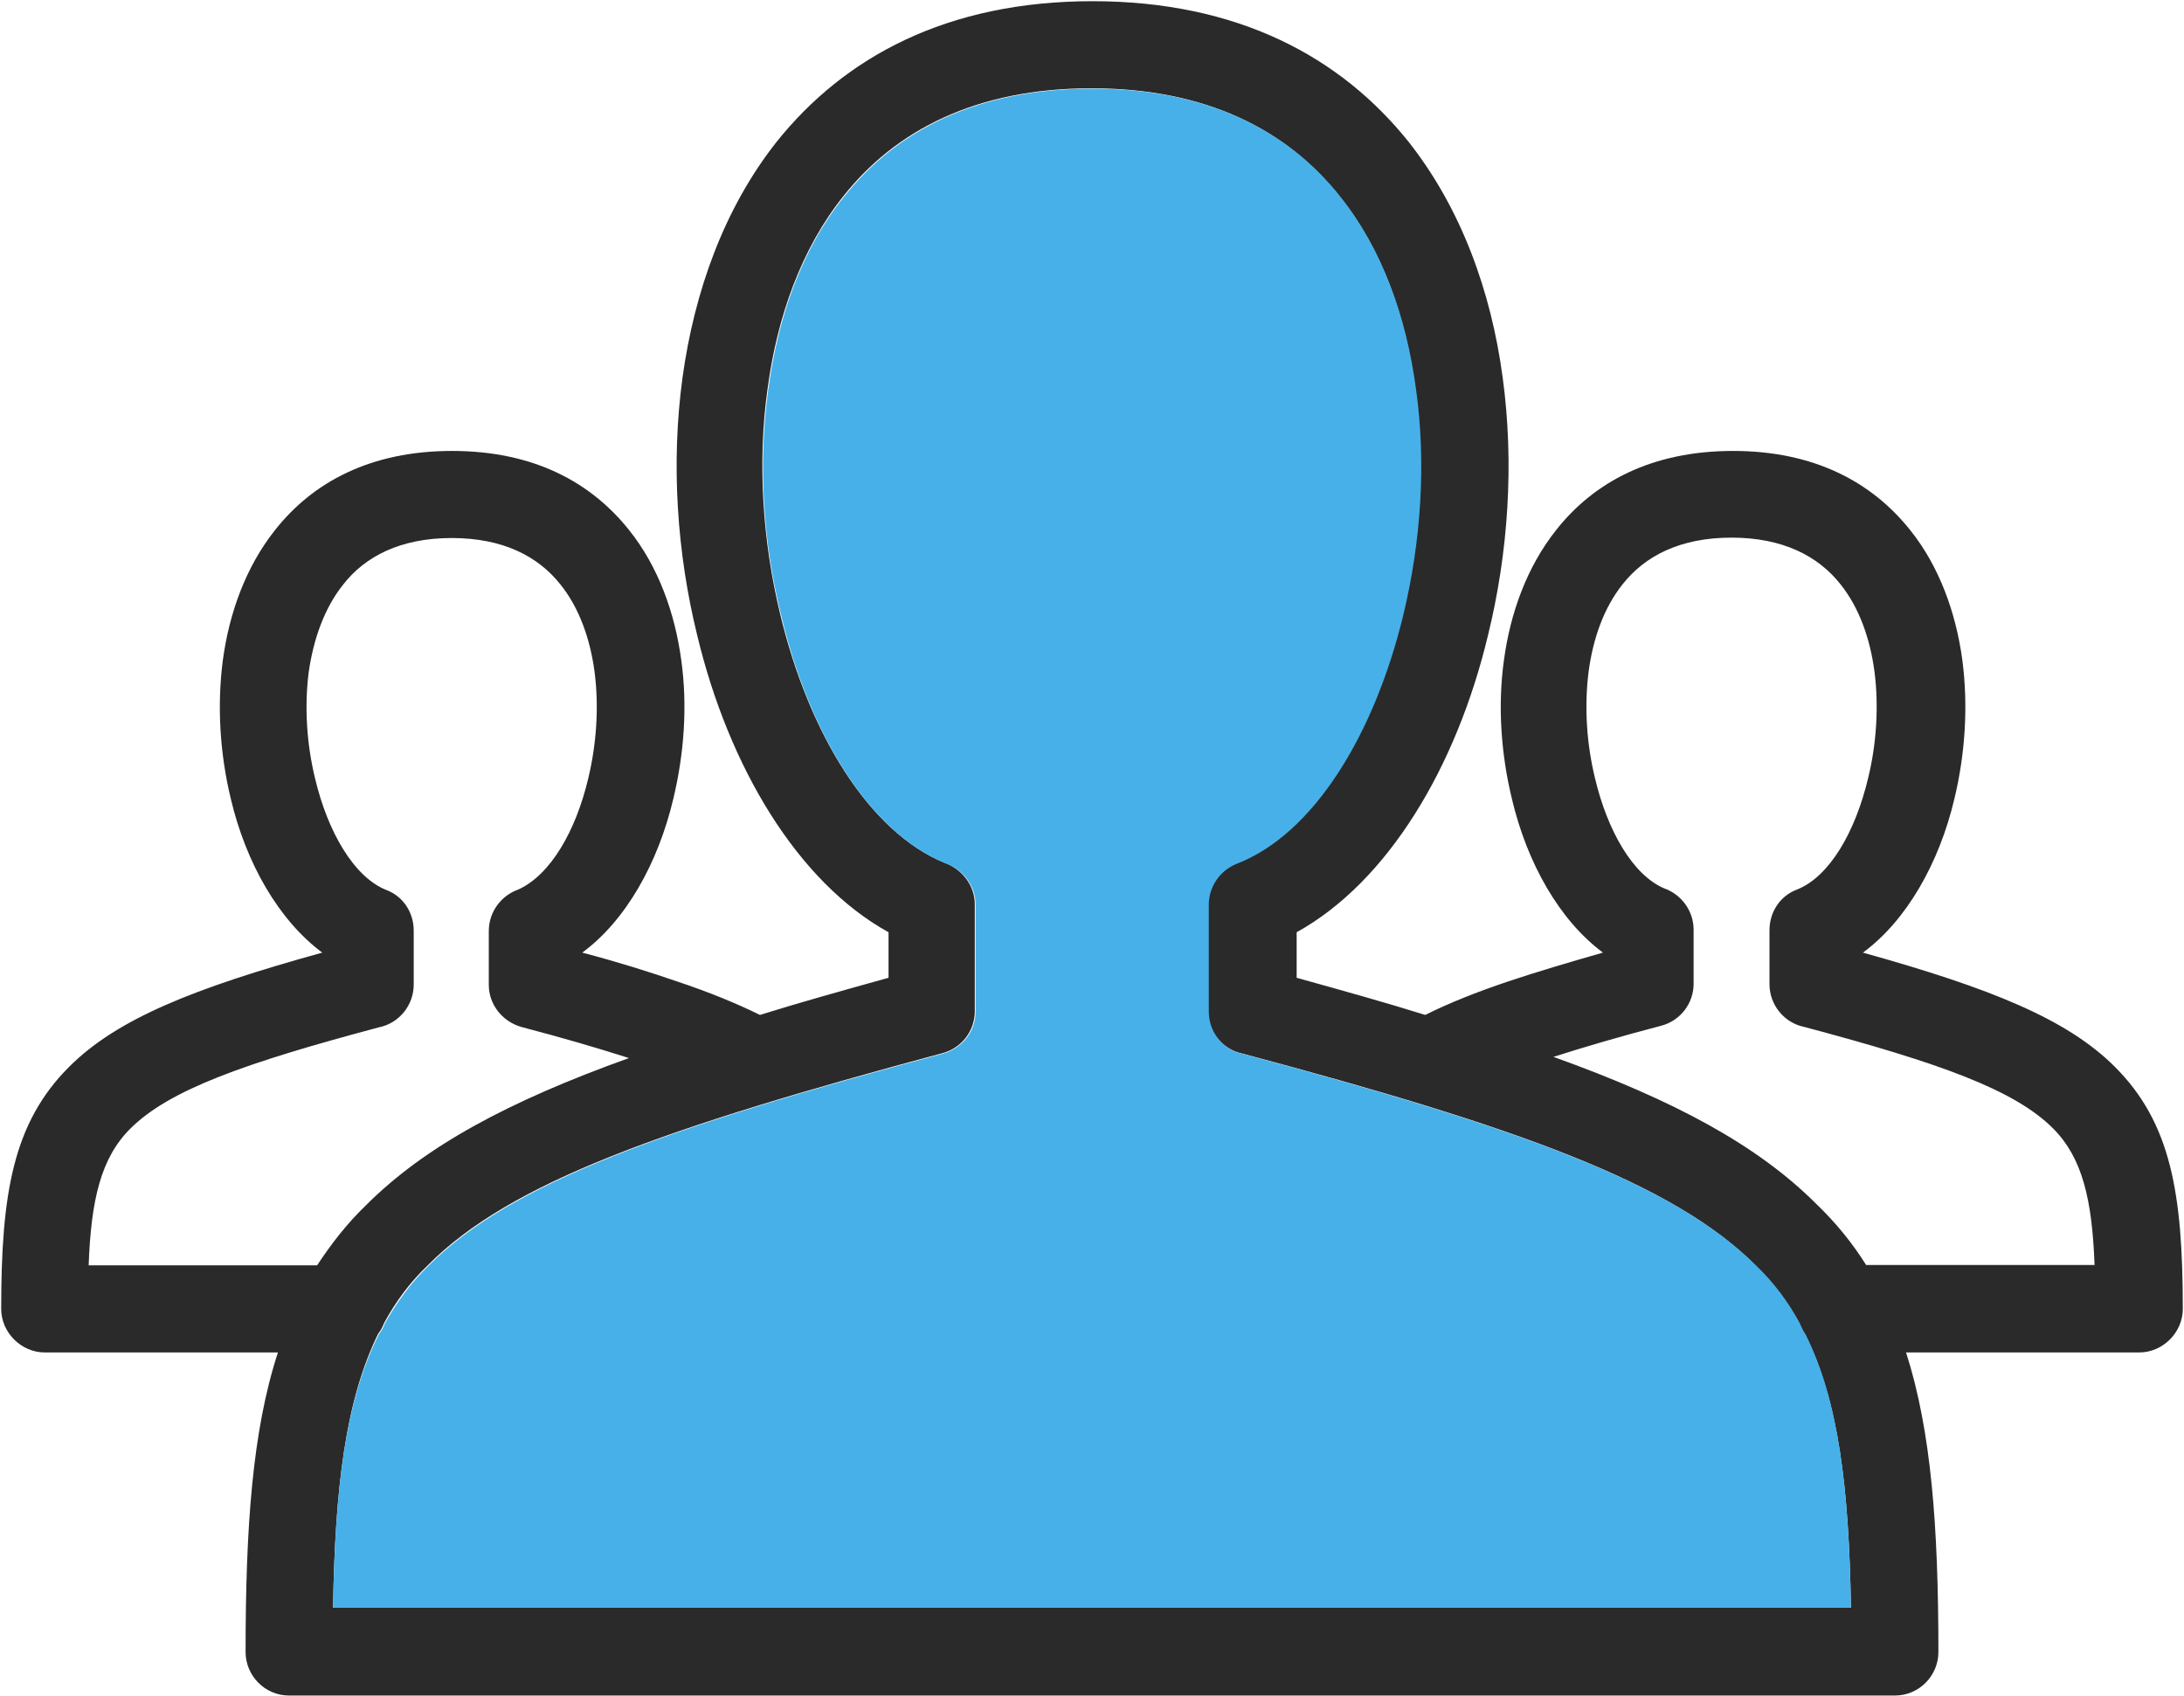
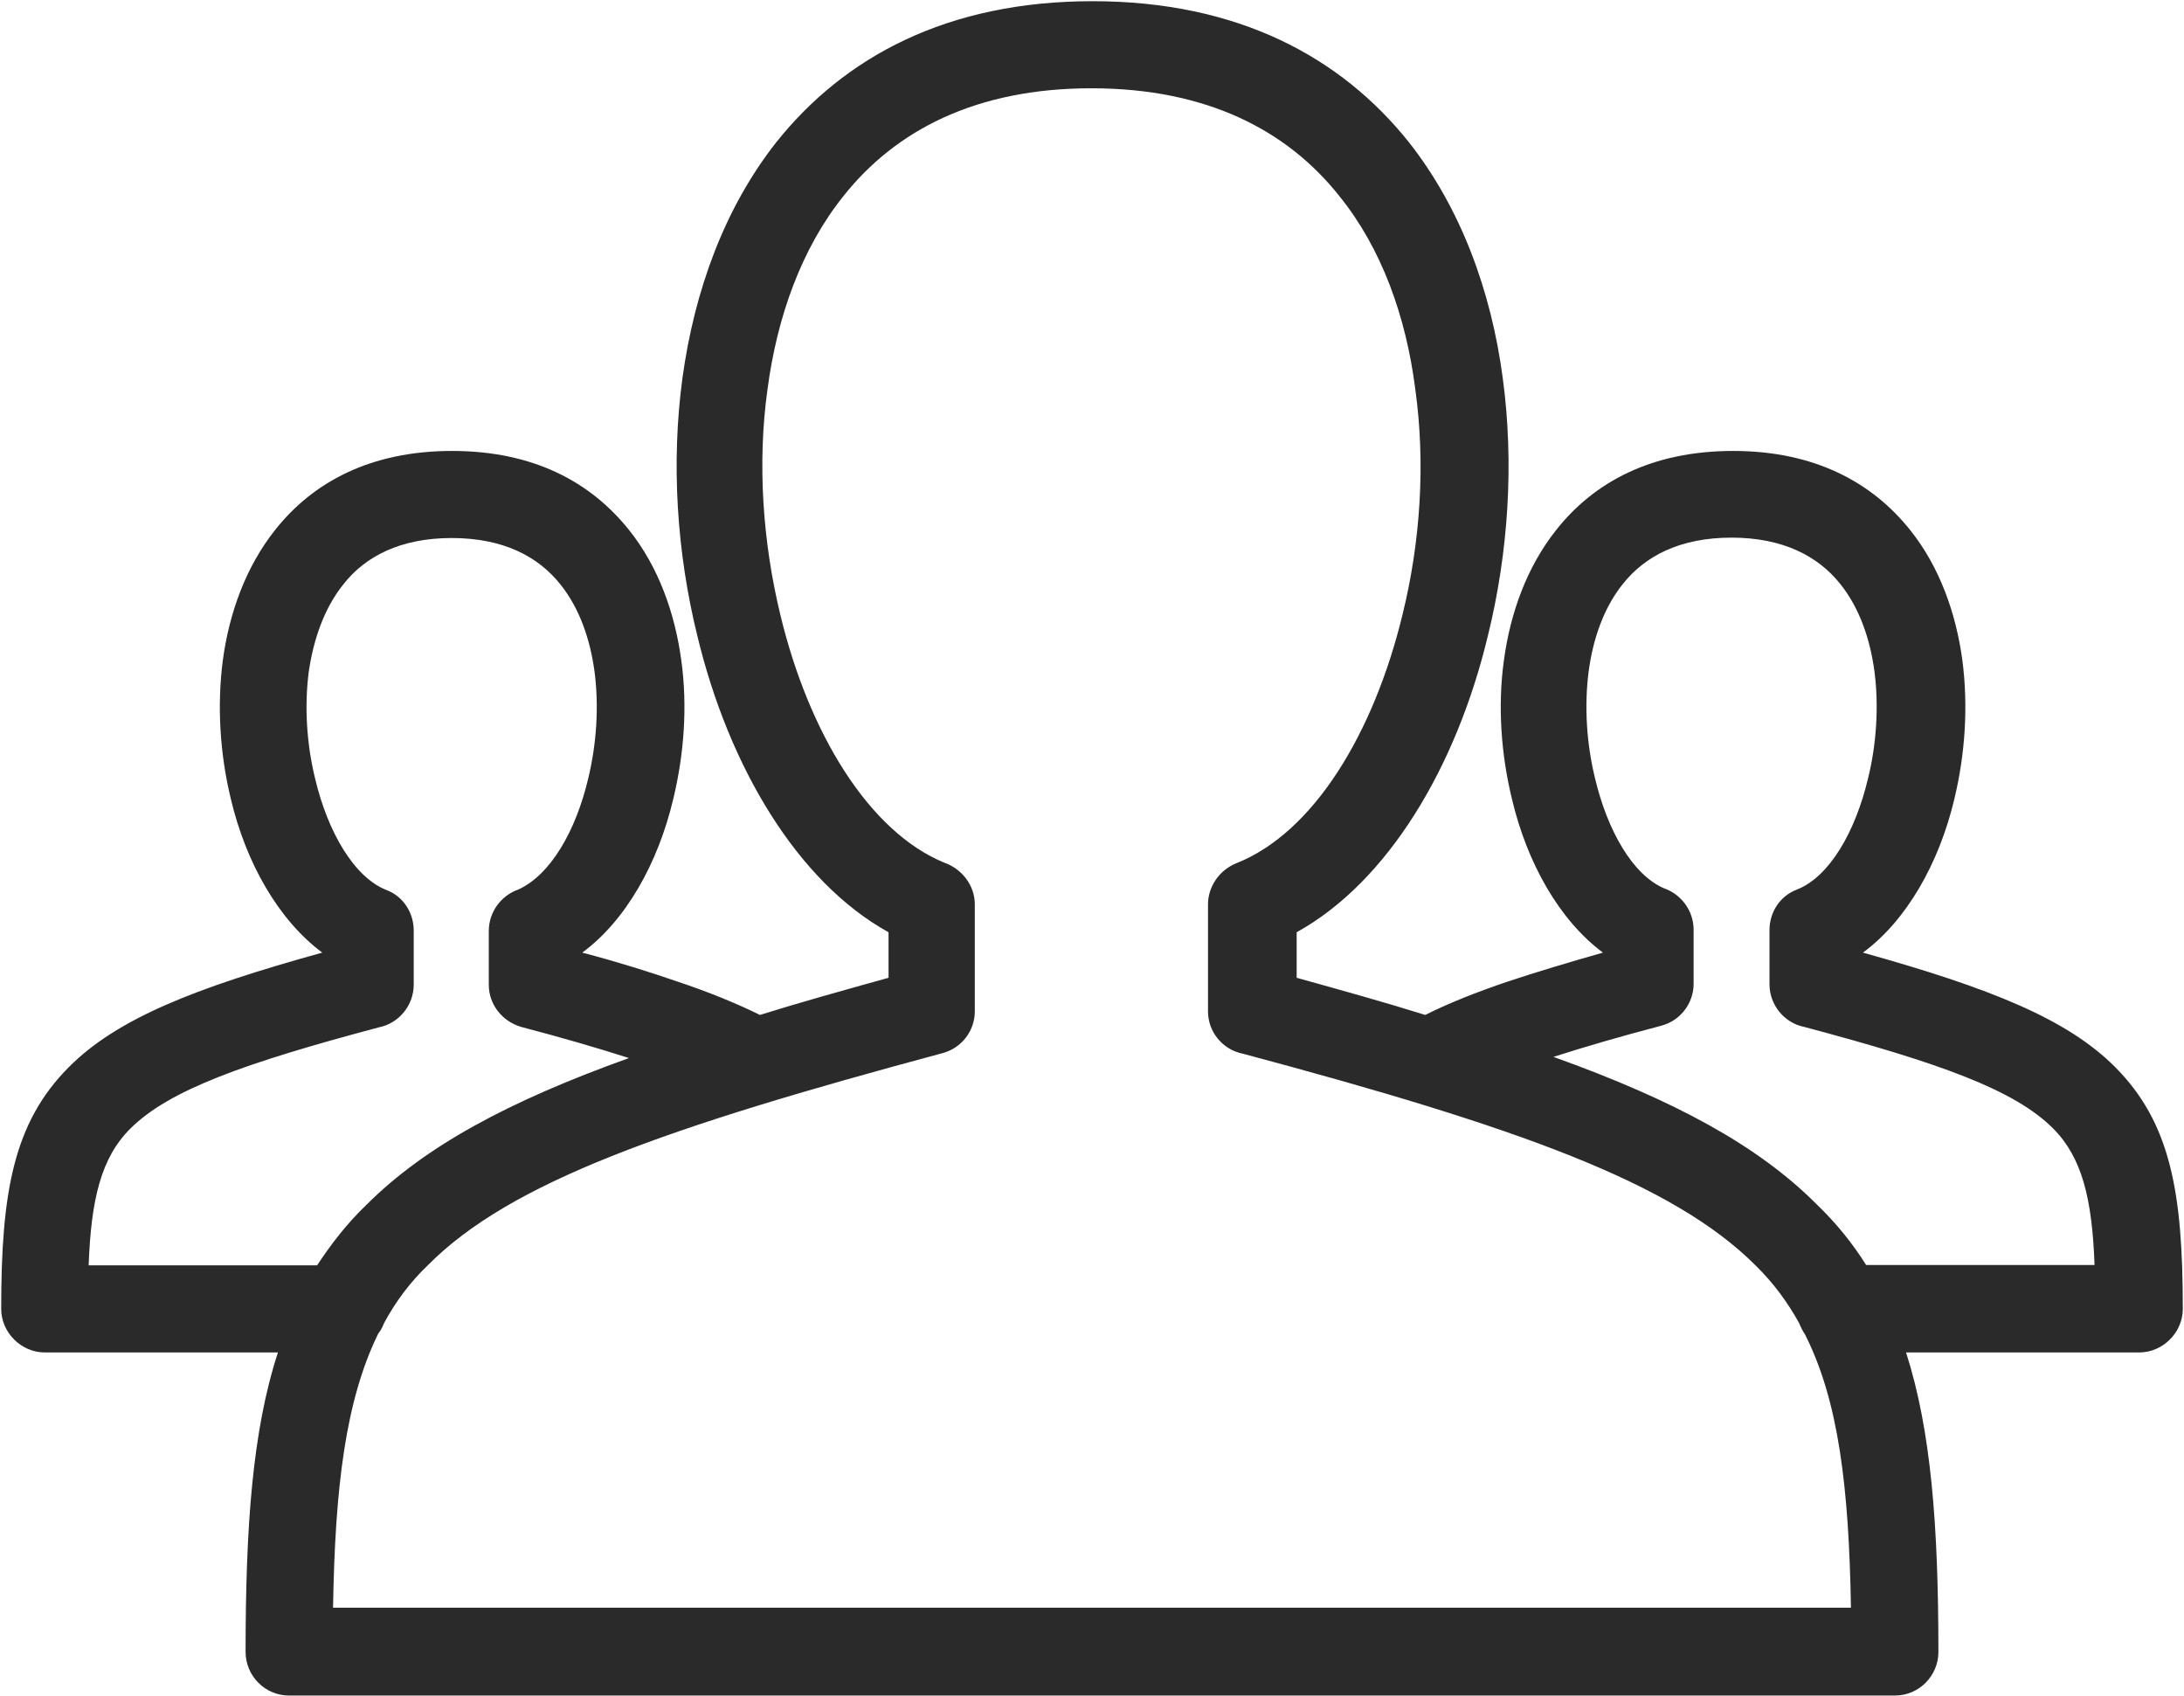
<svg xmlns="http://www.w3.org/2000/svg" version="1.1" id="Réteg_1" text-rendering="geometricPrecision" image-rendering="optimizeQuality" shape-rendering="geometricPrecision" x="0px" y="0px" viewBox="0 0 546.9 424.7" style="enable-background:new 0 0 546.9 424.7;" xml:space="preserve">
  <style type="text/css">
	.st0{fill:#2A2A2A;}
	.st1{fill:#47B0E8;}
</style>
  <g id="XMLID_00000026146777109791009670000013554614634806879875_">
    <g>
      <path class="st0" d="M529.6,267.1c14,14,17,31.6,17,60.6c0,5.9-5,10.9-10.9,10.9h-58.4c6.3,19.6,8.1,43.6,8.1,75    c0,5.9-4.8,10.9-10.9,10.9H72.4c-6.1,0-10.9-5-10.9-10.9c0-31.3,1.7-55.4,8.1-75H11.2c-5.9,0-10.9-5-10.9-10.9    c0-29,3-46.6,17-60.6c12-12,31.2-19.7,63.4-28.6c-10.9-8.1-19.1-22.4-22.9-38.5c-2.7-11.1-3.5-23.2-2-34.7    c1.6-11.9,5.8-23.4,13-32.5c9.5-12.1,24-19.9,44.4-19.9s34.8,7.8,44.4,19.9c7.2,9,11.4,20.6,13,32.5c1.6,11.5,0.7,23.5-2,34.7    c-3.8,16.1-11.9,30.5-22.8,38.5c8.8,2.3,16.7,4.8,23.7,7.2c8.1,2.7,14.9,5.5,20.8,8.4c9.9-3.1,20.7-6.1,32.2-9.3v-11.4    c-22.8-12.6-40-41.4-47.9-74.3c-5.1-20.7-6.6-43.1-3.7-64.5c3-21.8,10.5-42.5,23.5-59c17-21.3,42.7-35.3,79.2-35.3    c36.4,0,62.2,14,79.2,35.3c13,16.5,20.6,37.2,23.5,59c2.9,21.4,1.4,43.8-3.7,64.5c-7.9,33-25.1,61.7-47.9,74.3v11.4    c11.5,3.2,22.3,6.2,32.2,9.3c6-3,12.8-5.7,20.8-8.4c6.9-2.3,14.9-4.7,23.7-7.2c-10.9-8.1-19-22.4-22.8-38.5    c-2.7-11.1-3.6-23.2-2-34.7c1.6-11.9,5.8-23.4,13-32.5c9.5-12.1,24-19.9,44.4-19.9c20.3,0,34.8,7.8,44.4,19.9    c7.2,9,11.4,20.6,13,32.5c1.5,11.5,0.7,23.5-2,34.7c-3.8,16.1-12,30.5-22.9,38.5C498.4,247.4,517.6,255.1,529.6,267.1z     M467.3,316.7h57.2c-0.6-16.5-3.1-26.9-10.4-34.2c-9.7-9.7-28.5-16.4-62.3-25.4c-5-1-8.7-5.5-8.7-10.7v-13.5    c0-4.5,2.6-8.6,6.9-10.2c8.1-3.2,14.6-14.4,17.8-27.9c2.1-8.5,2.7-18,1.6-26.6c-1.1-8.3-3.8-16-8.5-21.9    c-5.6-7.1-14.5-11.7-27.3-11.7c-12.9,0-21.7,4.6-27.3,11.7c-4.7,5.9-7.4,13.6-8.5,21.9c-1.1,8.7-0.5,18,1.6,26.6    c3.1,13.1,9.4,24.2,17.3,27.6c4.3,1.5,7.4,5.6,7.4,10.4v13.5c0,4.8-3.2,9.2-8.1,10.5c-10.3,2.7-19.2,5.3-27,7.8    c30.4,10.9,51.2,22.2,65.8,36.8C459.9,306.3,463.9,311.3,467.3,316.7z M83.4,402.5h380.1c-0.5-30.1-3.1-51.8-11.5-68.4    c-0.6-0.9-1.1-1.9-1.5-2.9c-2.9-5.2-6.4-10-10.9-14.4c-20.7-20.7-59.5-34.6-128.4-53c-5-1-8.7-5.4-8.7-10.6v-26.8    c0-4.3,2.7-8.4,6.9-10.2c19.5-7.6,34.6-32.6,41.8-62.3c4.5-18.2,5.8-37.9,3.2-56.5c-2.3-18.1-8.4-35.2-19-48.3    c-13-16.4-33.1-27-62.1-27c-29,0-49.1,10.6-62.1,27c-10.5,13.1-16.6,30.2-19,48.3c-2.6,18.6-1.2,38.3,3.2,56.5    c7.1,29.5,22.1,54.3,41.1,62.1c4.3,1.5,7.6,5.6,7.6,10.4v26.8c0,4.8-3.2,9.2-8.2,10.5c-69.3,18.6-108.2,32.3-128.8,53.1    c-4.5,4.3-8.1,9.2-10.9,14.4c-0.4,1-0.9,2-1.5,2.7C86.5,350.7,83.9,372.4,83.4,402.5z M147.3,194.9c2.1-8.7,2.7-18,1.6-26.6    c-1.1-8.3-3.8-16-8.5-21.9c-5.6-7.1-14.4-11.7-27.3-11.7c-12.8,0-21.7,4.6-27.2,11.7c-4.7,5.9-7.4,13.6-8.6,21.9    c-1.1,8.7-0.5,18,1.6,26.6c3.2,13.5,9.8,24.7,17.8,27.9c4.3,1.6,6.9,5.7,6.9,10.2v13.5c0,5.2-3.7,9.7-8.7,10.7    c-33.8,9-52.6,15.7-62.3,25.4c-7.3,7.3-9.8,17.7-10.4,34.2h57.2c3.5-5.3,7.4-10.4,12.3-15.1c14.6-14.6,35.4-25.9,65.8-36.8    c-7.8-2.5-16.7-5.1-27-7.8c-4.8-1.4-8.1-5.7-8.1-10.5v-13.5c0-4.8,3.1-8.9,7.4-10.4C137.9,219,144.2,208,147.3,194.9z" />
-       <path class="st1" d="M463.5,402.5H83.4c0.5-30.1,3.1-51.8,11.5-68.5c0.6-0.7,1.1-1.7,1.5-2.7c2.9-5.2,6.4-10,10.9-14.4    c20.7-20.8,59.6-34.6,128.8-53.1c5-1.4,8.2-5.7,8.2-10.5v-26.8c0-4.8-3.2-8.9-7.6-10.4c-19.1-7.8-34.1-32.6-41.1-62.1    c-4.5-18.2-5.8-37.9-3.2-56.5c2.4-18.1,8.4-35.2,19-48.3c13-16.4,33.1-27,62.1-27c29,0,49.1,10.6,62.1,27    c10.5,13.1,16.6,30.2,19,48.3c2.6,18.6,1.2,38.3-3.2,56.5c-7.2,29.7-22.3,54.8-41.8,62.3c-4.2,1.7-6.9,5.8-6.9,10.2v26.8    c0,5.2,3.7,9.7,8.7,10.6c68.9,18.5,107.7,32.3,128.4,53c4.5,4.3,8.1,9.2,10.9,14.4c0.4,1,0.9,2,1.5,2.9    C460.4,350.7,463,372.4,463.5,402.5z" />
    </g>
    <g>
	</g>
  </g>
</svg>